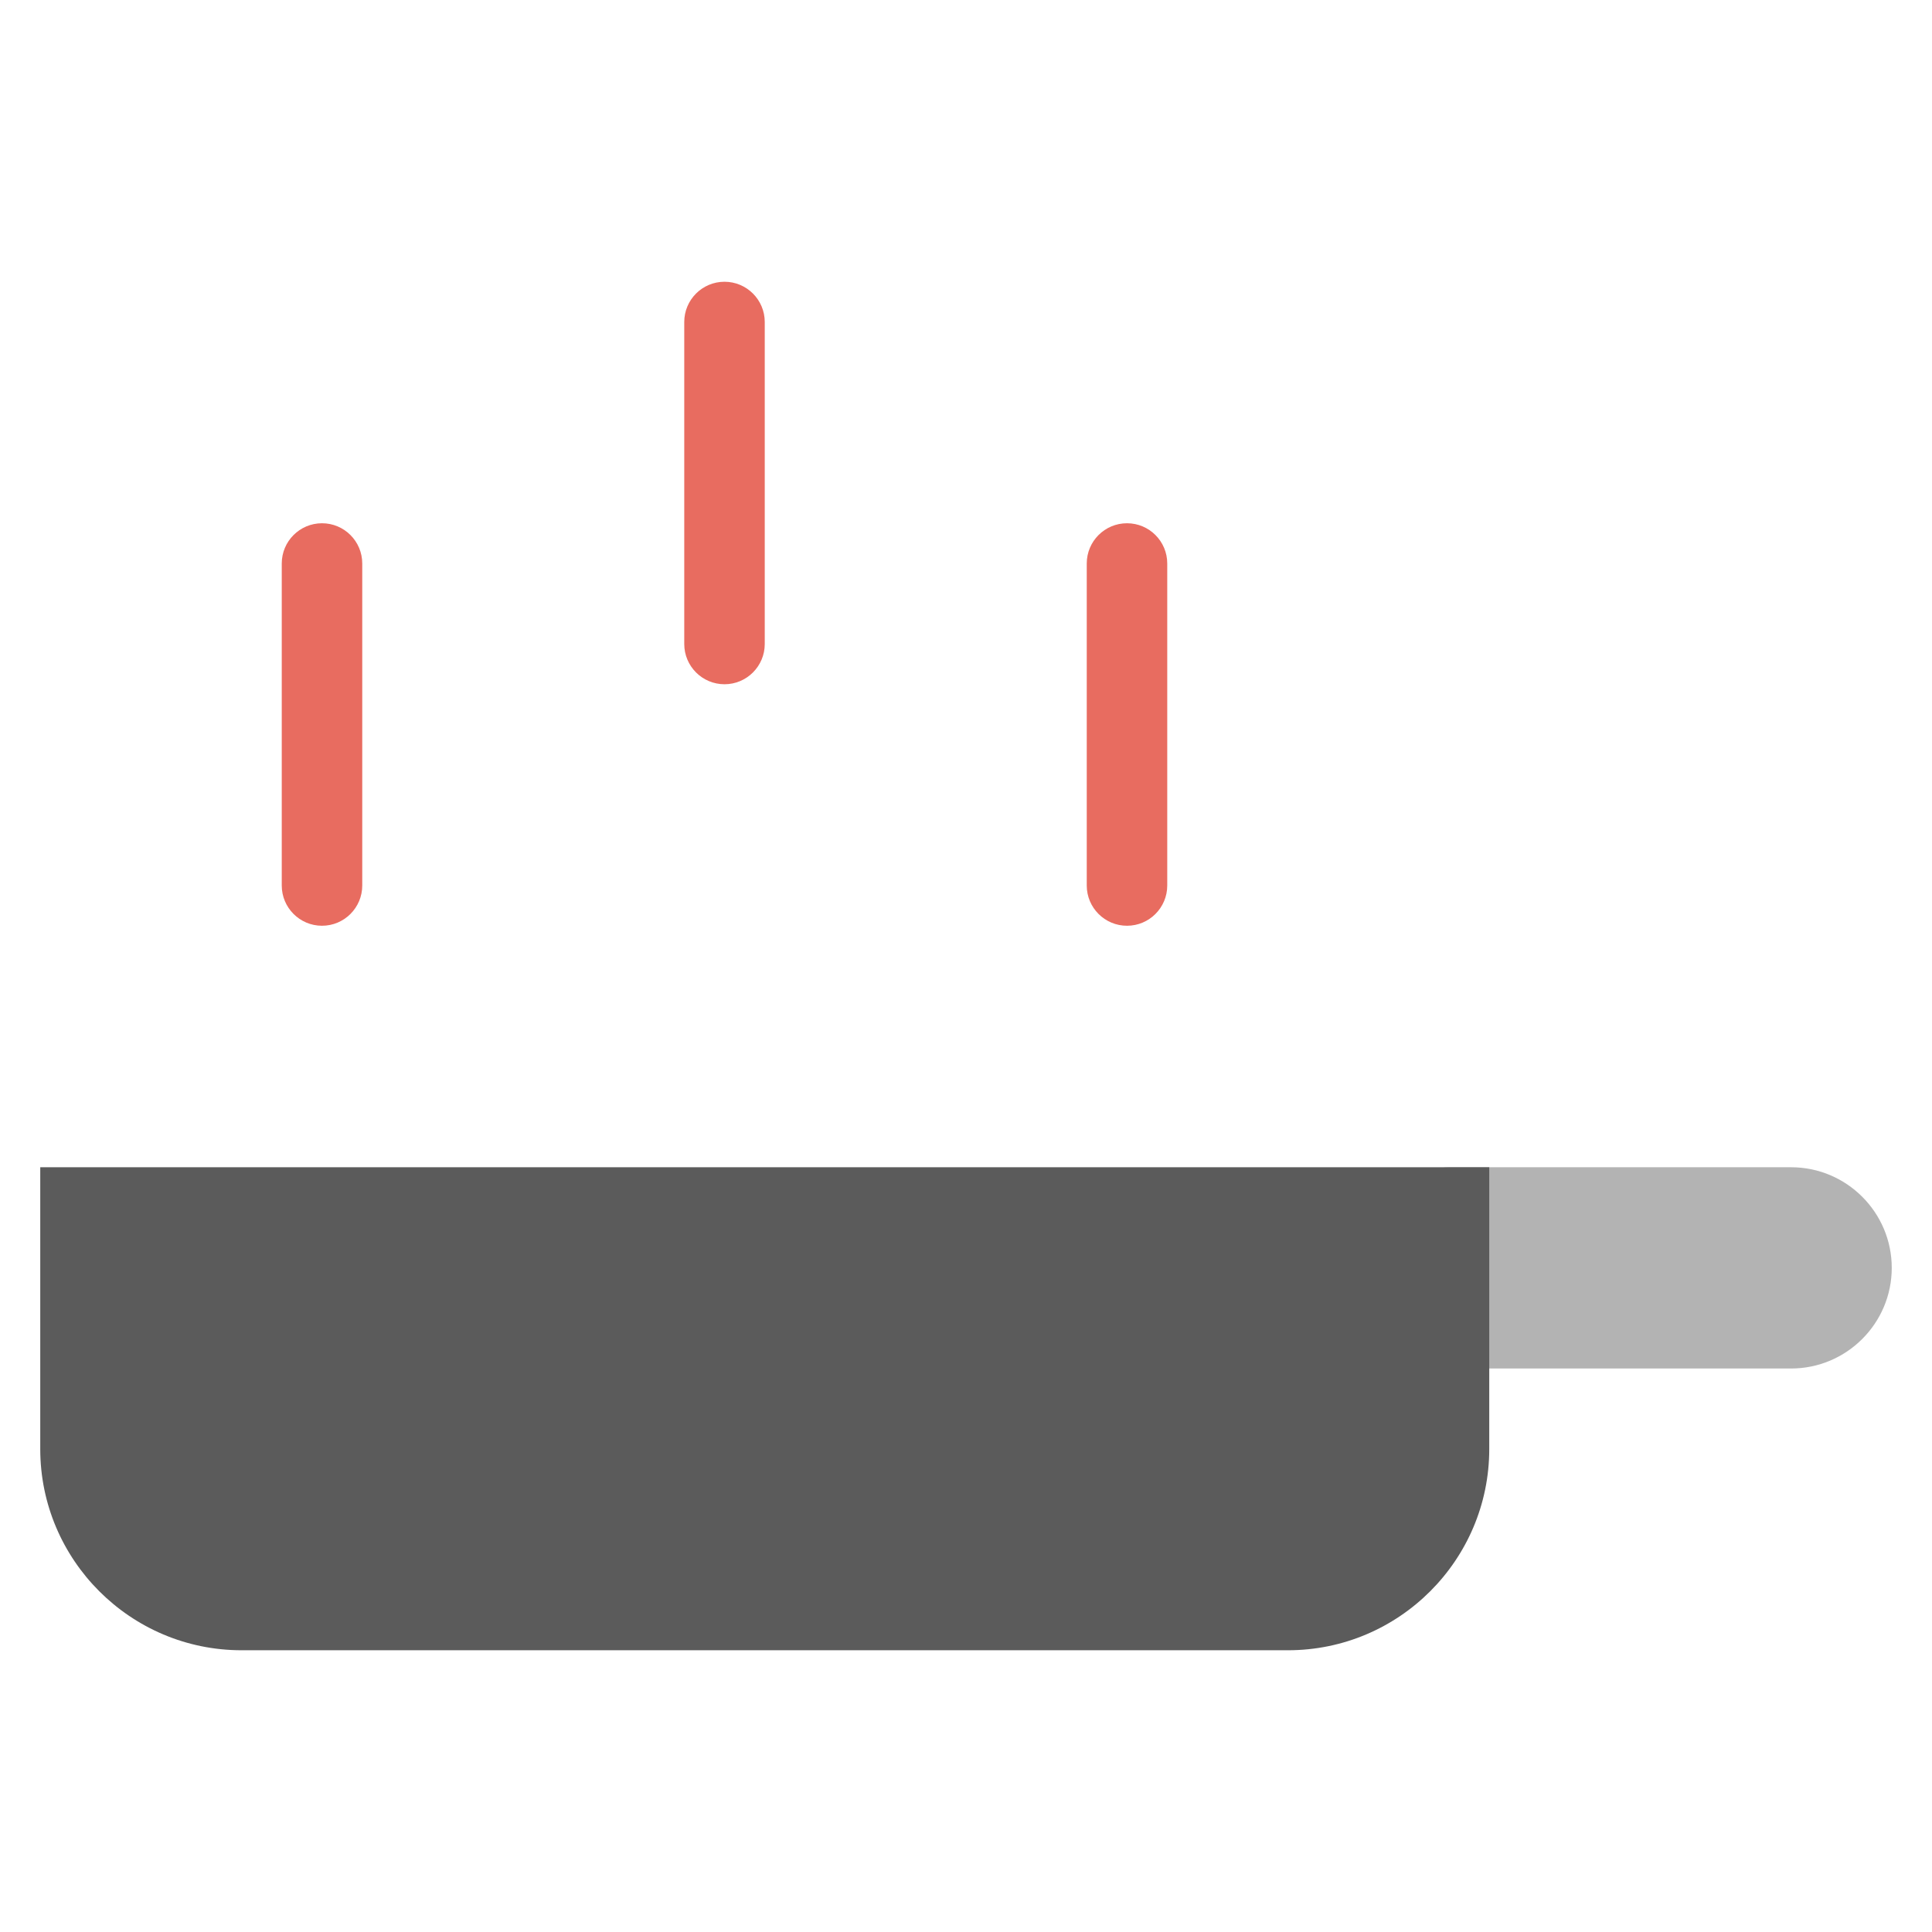
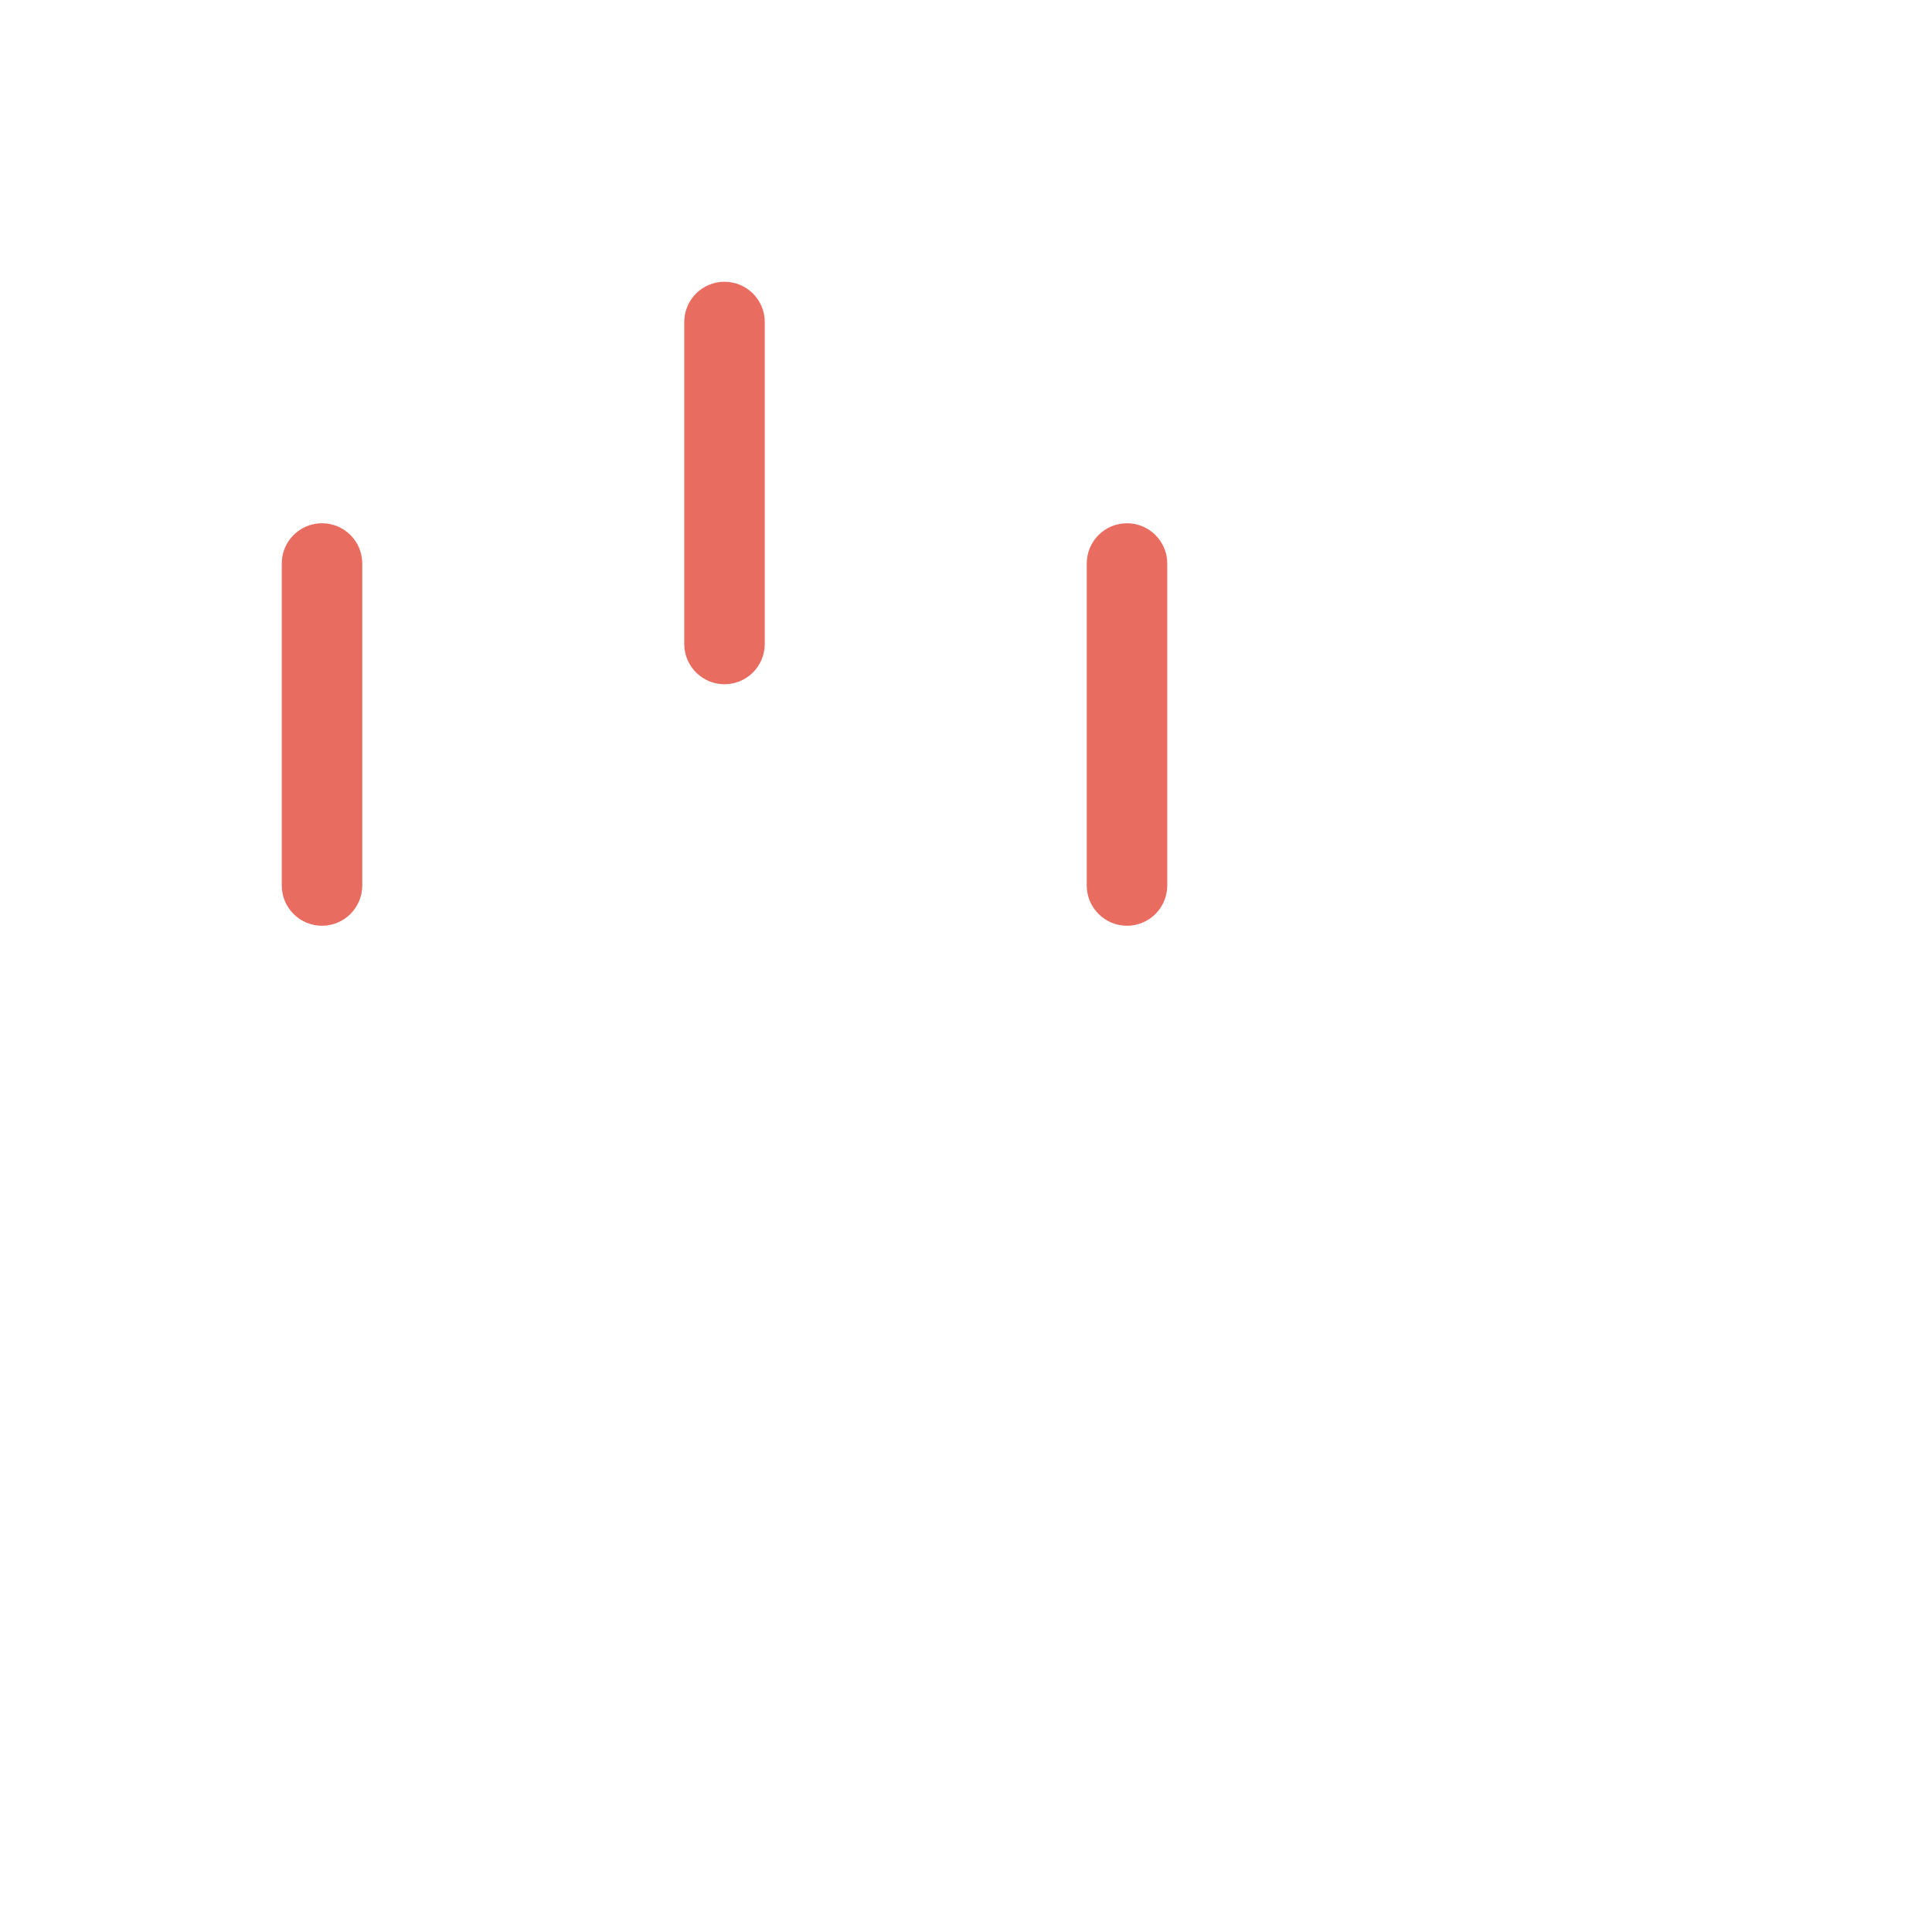
<svg xmlns="http://www.w3.org/2000/svg" class="nc-icon colored" x="0px" y="0px" width="48px" height="48px" viewBox="0 0 48 48">
  <g>
-     <path fill="#B3B3B3" d="M44.5,29H36c-0.552,0-1,0.448-1,1v3c0,0.552,0.448,1,1,1h8.5c1.378,0,2.5-1.122,2.5-2.5  S45.878,29,44.5,29z" />
    <path fill="#E86C60" d="M18,17c-0.552,0-1-0.448-1-1V8c0-0.552,0.448-1,1-1s1,0.448,1,1v8C19,16.552,18.552,17,18,17z  " />
    <path fill="#E86C60" d="M8,23c-0.552,0-1-0.448-1-1v-8c0-0.552,0.448-1,1-1s1,0.448,1,1v8C9,22.552,8.552,23,8,23z" />
    <path fill="#E86C60" d="M28,23c-0.552,0-1-0.448-1-1v-8c0-0.552,0.448-1,1-1s1,0.448,1,1v8C29,22.552,28.552,23,28,23  z" />
-     <path fill="#5B5B5B" d="M1,29v7c0,2.757,2.243,5,5,5h26c2.757,0,5-2.243,5-5v-7H1z" />
  </g>
</svg>